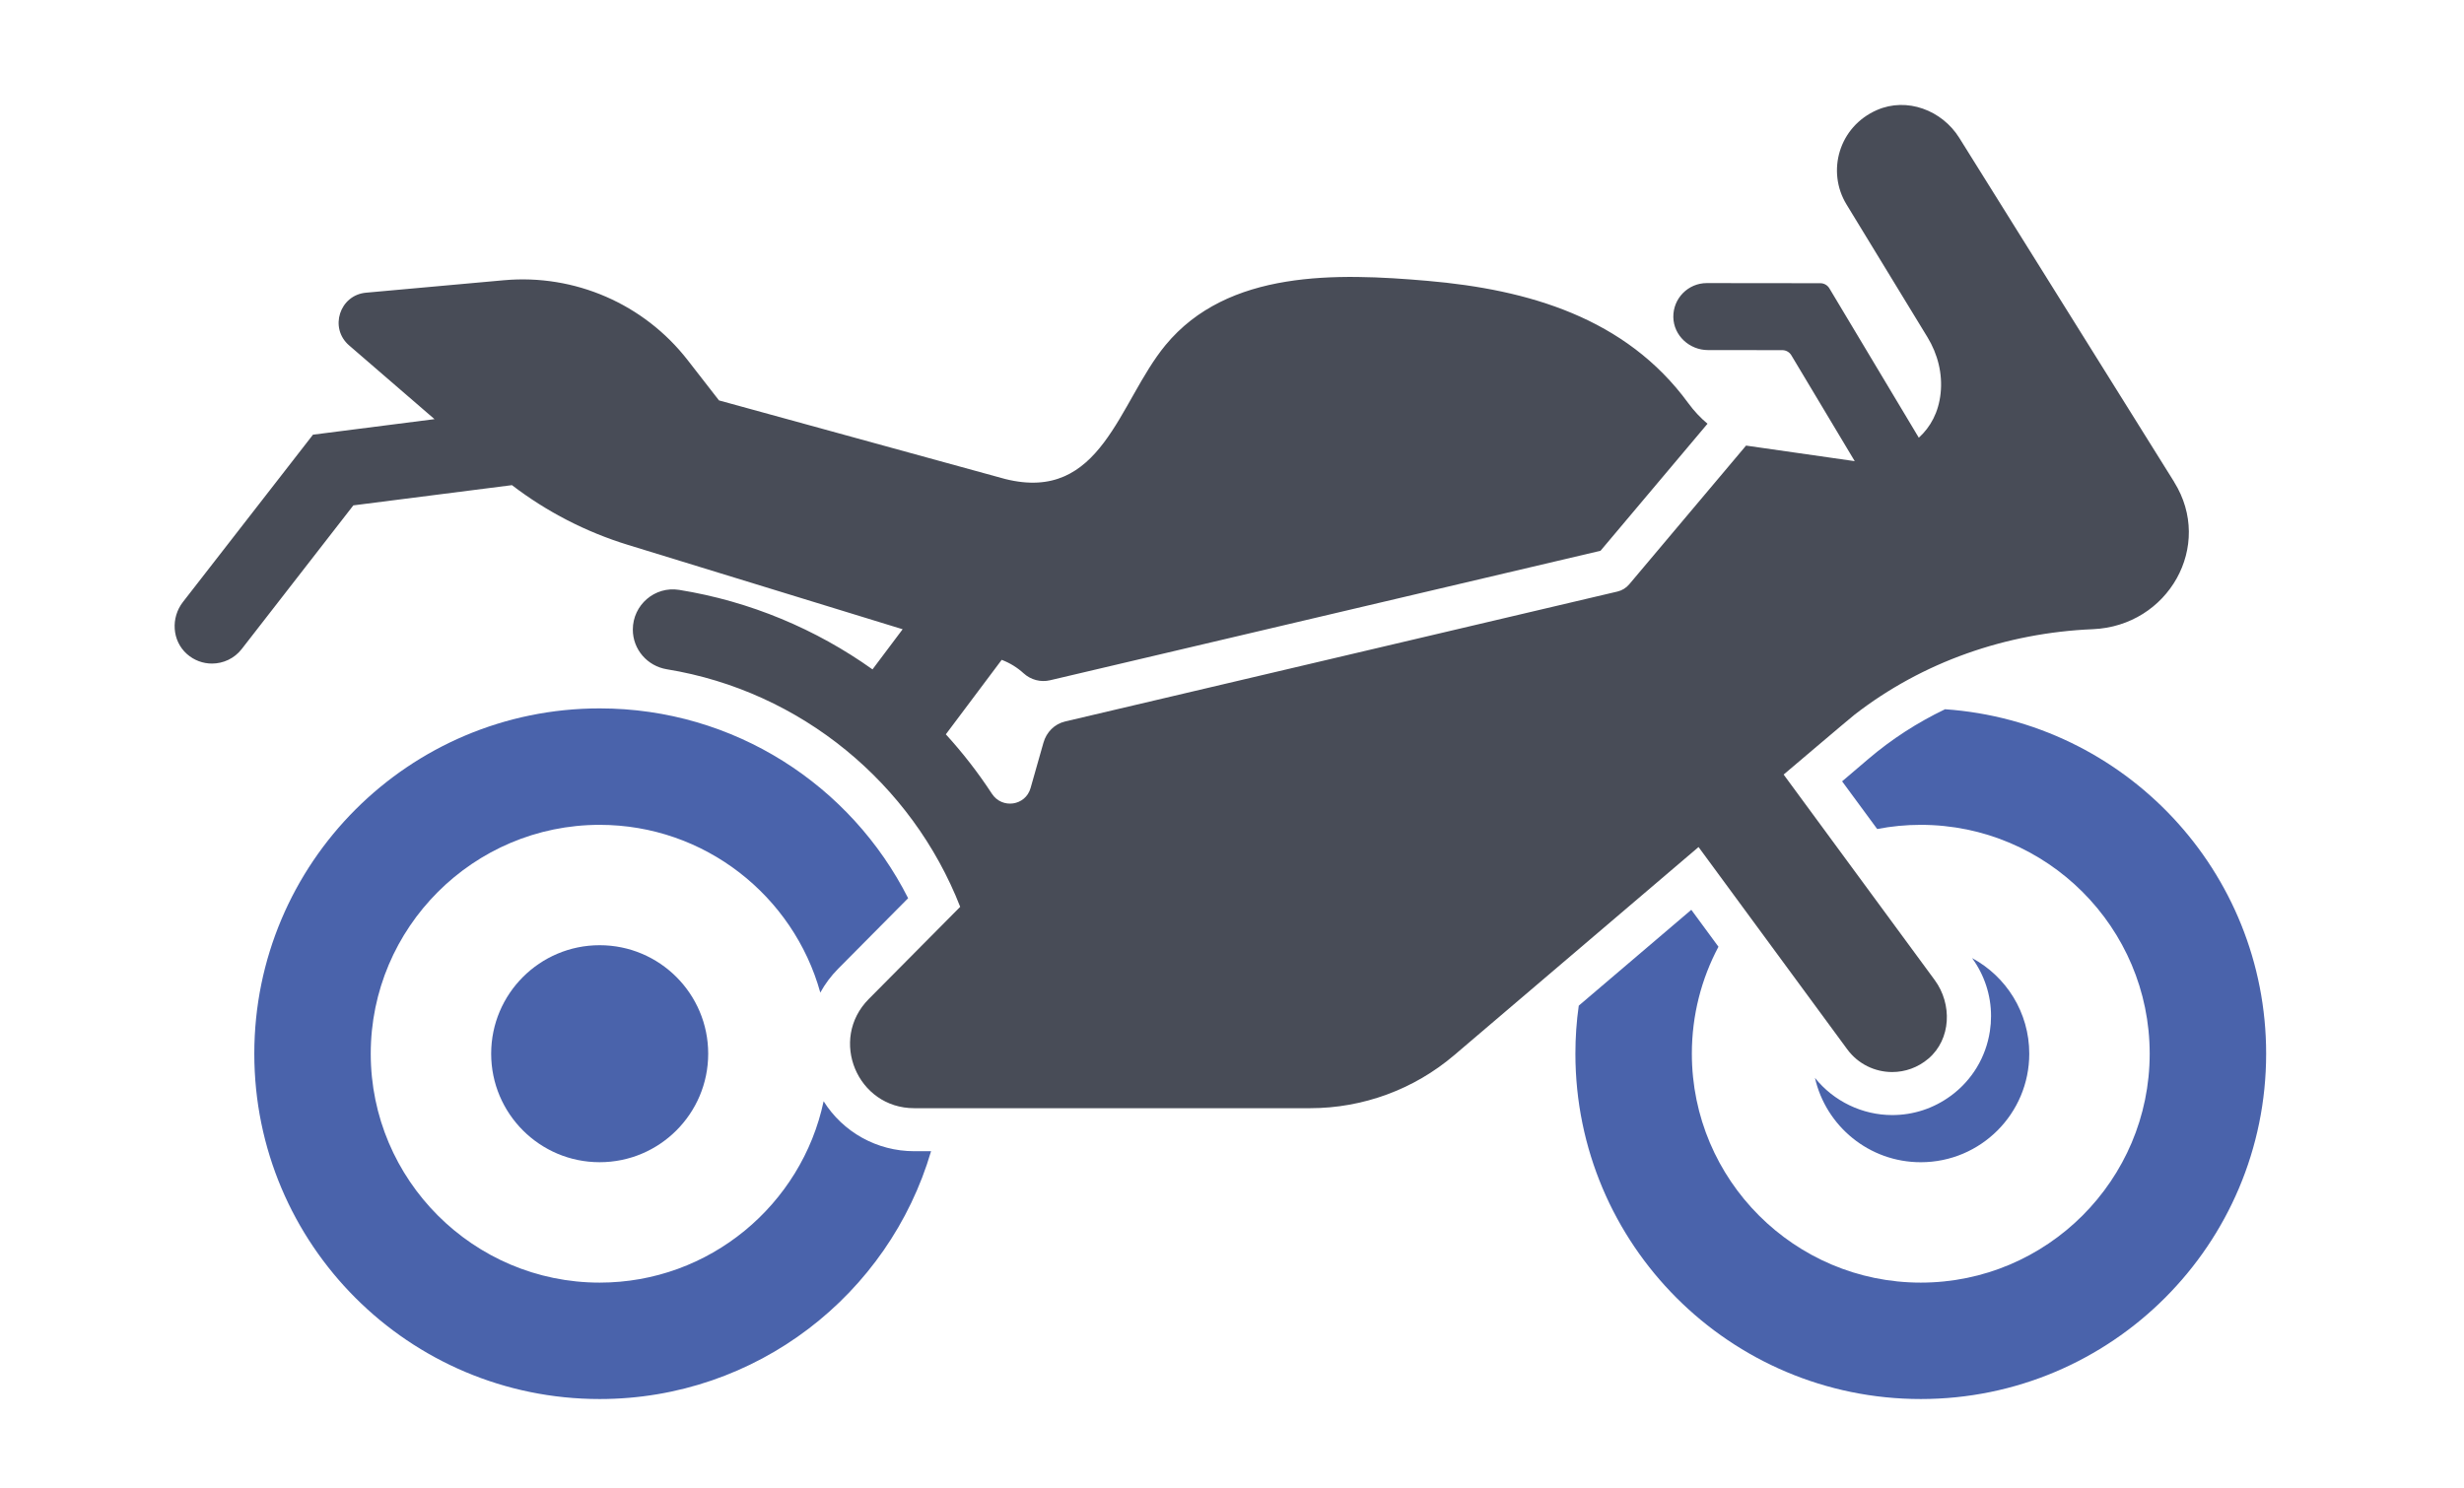
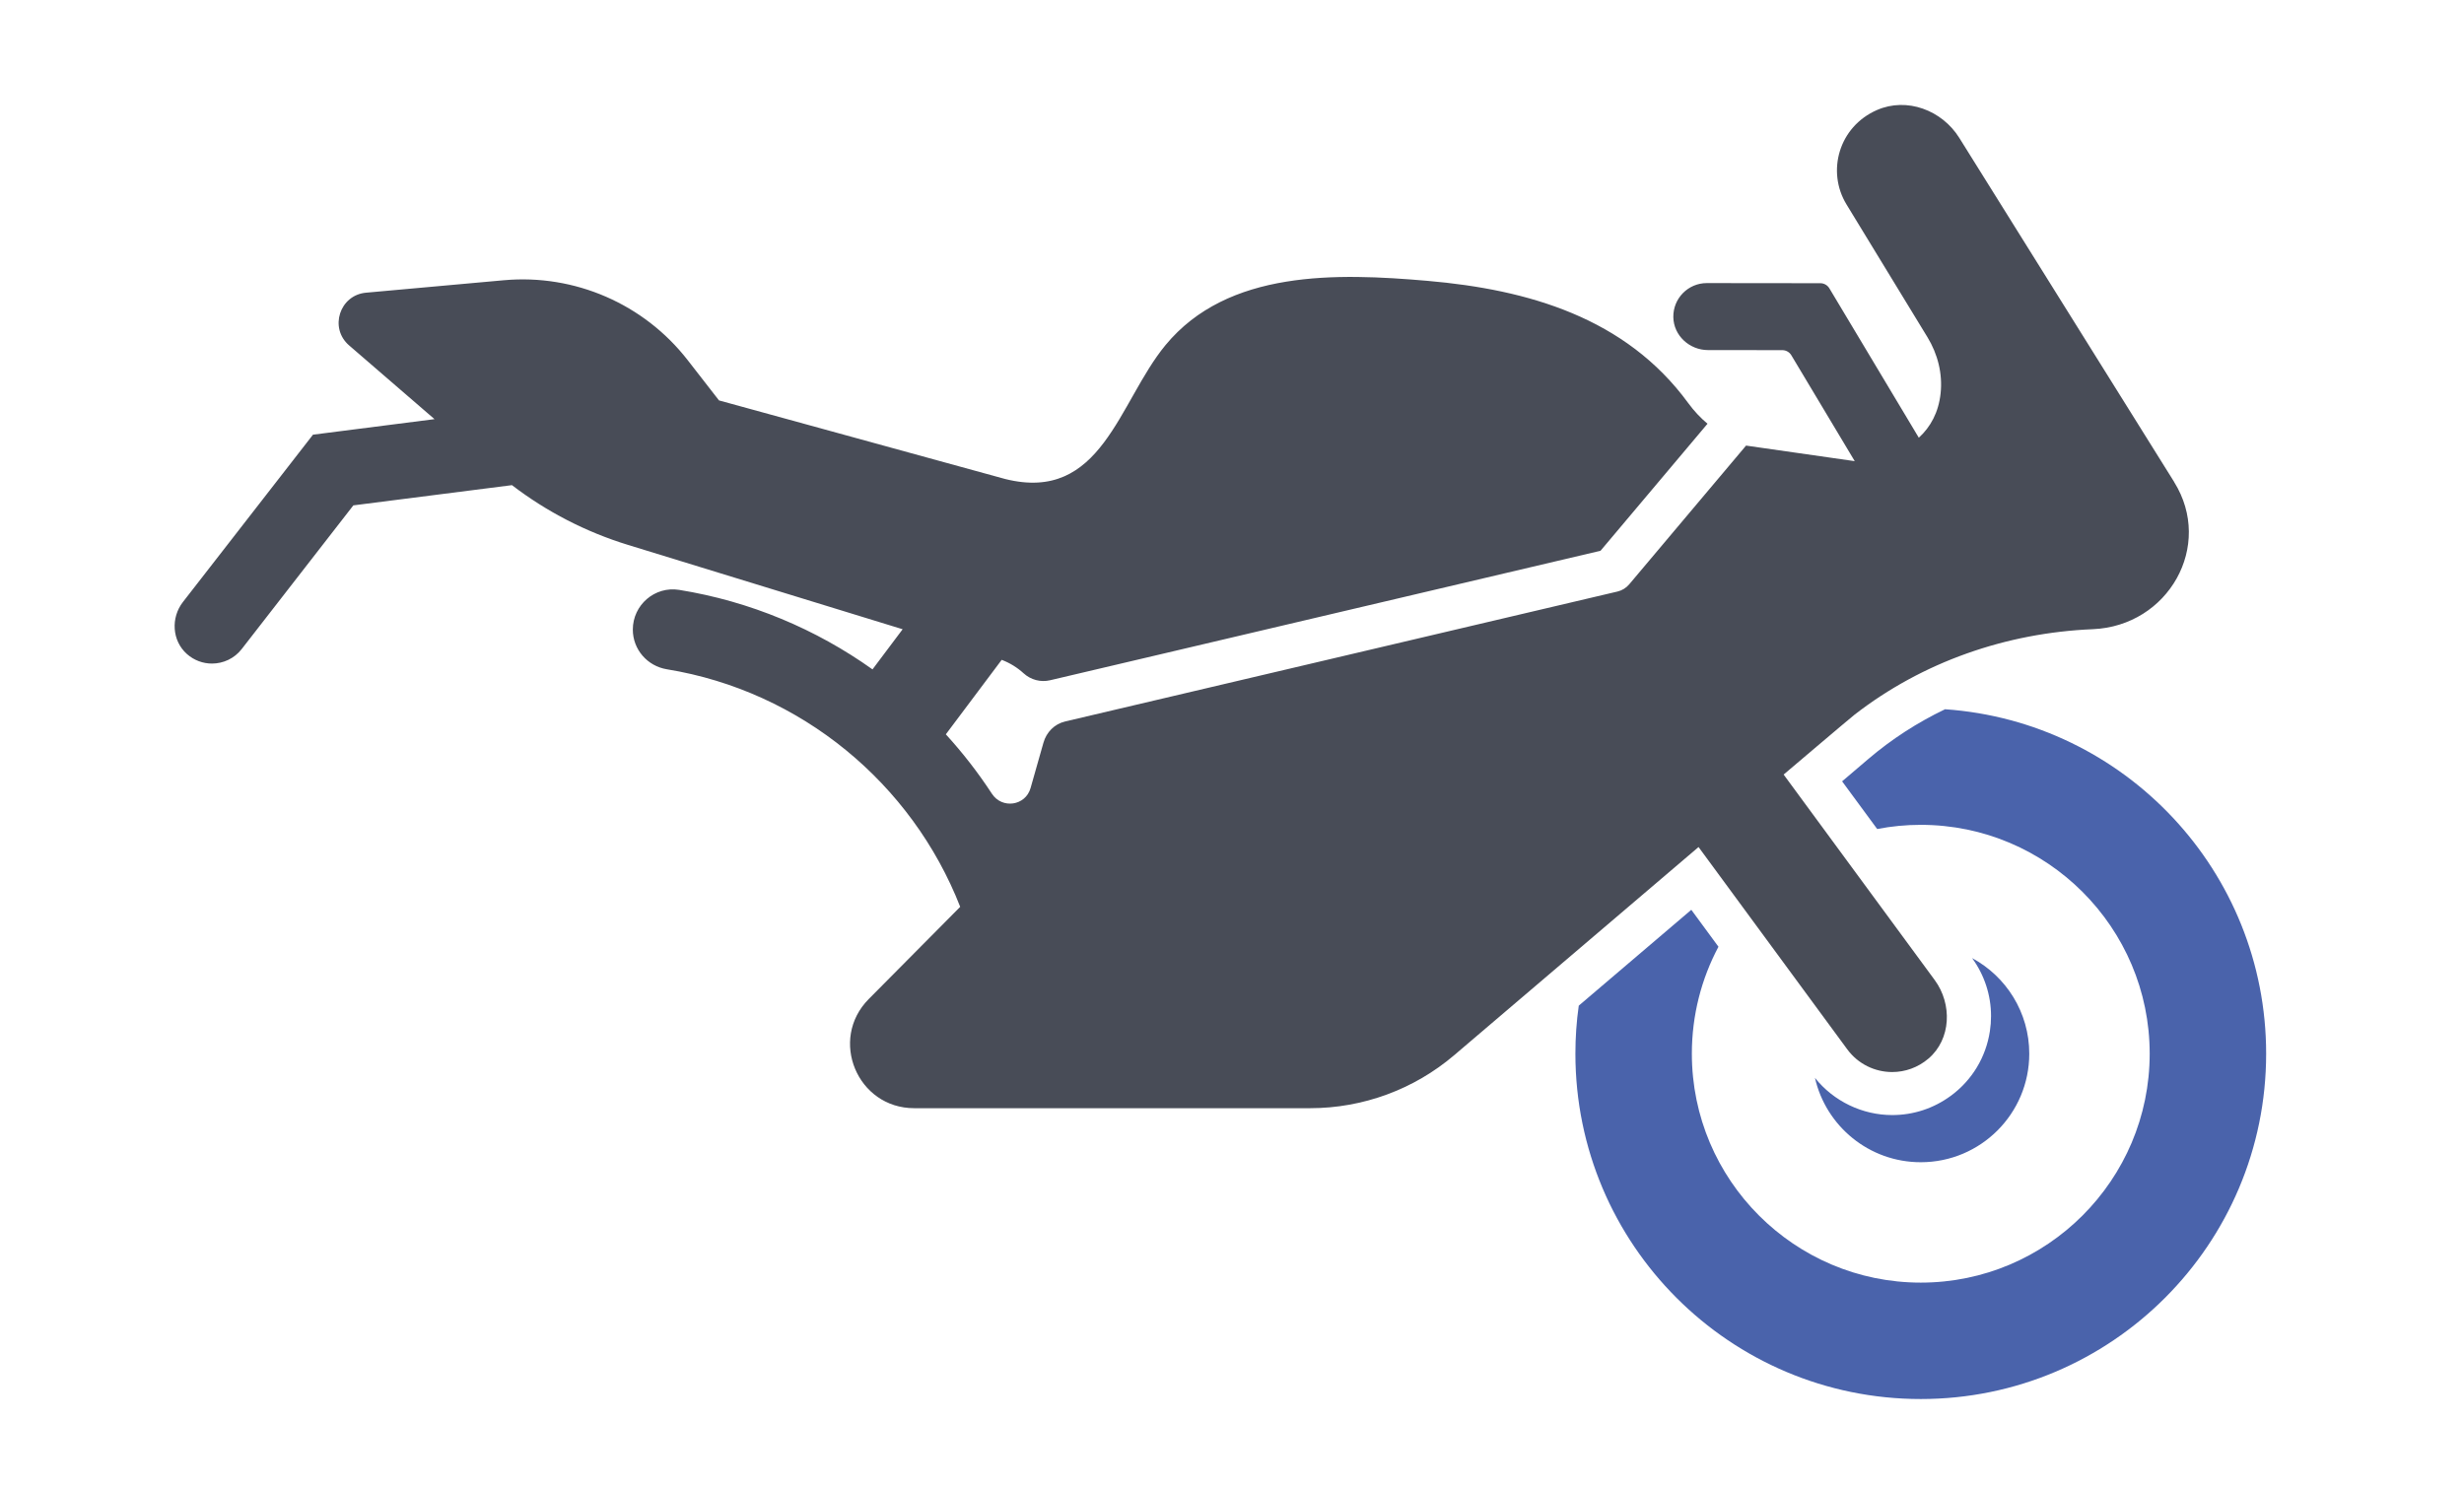
<svg xmlns="http://www.w3.org/2000/svg" xml:space="preserve" width="250px" height="151px" style="shape-rendering:geometricPrecision; text-rendering:geometricPrecision; image-rendering:optimizeQuality; fill-rule:evenodd; clip-rule:evenodd" viewBox="0 0 139.96 84.627">
  <defs>
    <style type="text/css">
   
    .fil0 {fill:none}
    .fil2 {fill:#484C57}
    .fil1 {fill:#4A63AB}
   
  </style>
  </defs>
  <g id="Capa_x0020_1">
-     <rect class="fil0" width="139.96" height="84.627" />
    <path class="fil1" d="M110.849 62.325c-0.971,0.713 -2.122,1.092 -3.325,1.092 -1.707,-0 -3.334,-0.787 -4.395,-2.115 0.625,2.746 3.08,4.797 6.017,4.797 3.408,-0 6.169,-2.763 6.169,-6.171 0,-2.351 -1.316,-4.396 -3.251,-5.439 0.707,0.97 1.077,2.117 1.077,3.296 0,0.286 -0.021,0.573 -0.065,0.86 -0.225,1.484 -1.017,2.791 -2.226,3.681z" />
-     <path class="fil1" d="M46.758 62.633c-1.247,5.884 -6.483,10.313 -12.735,10.313 -7.177,-0 -13.017,-5.84 -13.017,-13.018 0,-7.177 5.84,-13.017 13.017,-13.017 5.976,0 11.023,4.046 12.547,9.54 0.268,-0.488 0.607,-0.945 1.014,-1.355l3.98 -4.012c-3.235,-6.404 -9.874,-10.796 -17.54,-10.796 -10.846,-0 -19.639,8.793 -19.639,19.639 0,10.848 8.793,19.64 19.639,19.64 8.922,-0 16.453,-5.948 18.844,-14.095l-0.958 -0c-2.12,0 -4.05,-1.086 -5.151,-2.84z" />
-     <path class="fil1" d="M27.854 59.927c0,3.408 2.763,6.171 6.169,6.171 3.408,-0 6.172,-2.763 6.172,-6.171 0,-3.407 -2.764,-6.17 -6.172,-6.17 -3.406,0 -6.169,2.763 -6.169,6.17z" />
    <path class="fil1" d="M110.526 40.337c-1.574,0.755 -3.039,1.701 -4.353,2.821l-1.5 1.278 1.995 2.713c0.801,-0.157 1.631,-0.238 2.478,-0.238 7.177,0 13.017,5.84 13.017,13.017 0,7.178 -5.84,13.018 -13.017,13.018 -7.179,-0 -13.017,-5.84 -13.017,-13.018 0,-2.197 0.547,-4.269 1.513,-6.084l-1.544 -2.101 -6.4 5.452c-0.128,0.893 -0.191,1.805 -0.191,2.732 0,10.848 8.793,19.64 19.639,19.64 10.846,-0 19.639,-8.793 19.639,-19.64 0,-10.383 -8.057,-18.883 -18.258,-19.59z" />
    <path class="fil2" d="M123.554 27.409c-4.442,-7.114 -9.932,-15.906 -12.219,-19.569 -0.984,-1.575 -2.976,-2.325 -4.679,-1.583 -2.167,0.945 -2.881,3.488 -1.732,5.372l4.603 7.55c0.583,0.956 0.867,2.076 0.747,3.19 -0.116,1.08 -0.568,1.912 -1.24,2.525l-5.086 -8.496c-0.109,-0.181 -0.303,-0.291 -0.514,-0.291l-6.453 -0.007c-1.062,-0.001 -1.922,0.868 -1.906,1.934 0.016,1.051 0.92,1.875 1.971,1.876l4.227 0.004c0.211,0.001 0.405,0.111 0.513,0.292l3.605 6.021 -6.18 -0.885 -6.645 7.891c-0.172,0.204 -0.405,0.348 -0.664,0.409l-31.413 7.391c-0.602,0.142 -1.062,0.609 -1.229,1.204 -0.001,0.003 -0.002,0.006 -0.003,0.009l-0.731 2.573c-0.288,1.015 -1.622,1.205 -2.2,0.321 -0.782,-1.197 -1.658,-2.326 -2.618,-3.377l3.176 -4.236c0.471,0.178 0.89,0.44 1.245,0.764 0.409,0.373 0.969,0.524 1.507,0.397l31.299 -7.364 6.084 -7.225c-0.394,-0.331 -0.762,-0.717 -1.095,-1.173 -3.552,-4.864 -9.113,-6.457 -14.819,-6.953 -5.158,-0.447 -11.365,-0.643 -14.91,3.659 -2.672,3.245 -3.625,8.99 -9.119,7.608l-16.267 -4.468 -1.781 -2.291c-2.484,-3.196 -6.424,-4.908 -10.455,-4.543l-7.836 0.708c-1.502,0.136 -2.105,2.01 -0.963,2.996l4.859 4.196 -6.911 0.883 -7.396 9.517c-0.695,0.896 -0.622,2.2 0.225,2.956 0.413,0.367 0.922,0.545 1.427,0.545 0.638,0 1.27,-0.284 1.691,-0.826l6.348 -8.171 9.019 -1.15c1.978,1.513 4.211,2.666 6.599,3.398l15.617 4.797 -1.714 2.283c-3.207,-2.285 -6.949,-3.87 -10.996,-4.522 -1.382,-0.222 -2.633,0.858 -2.633,2.259 0,1.127 0.824,2.076 1.938,2.257 7.632,1.245 13.933,6.493 16.678,13.51l-1.933 1.949 -3.269 3.297c-2.279,2.299 -0.651,6.206 2.586,6.206l22.515 0c3.004,0 5.91,-1.07 8.196,-3.018l13.889 -11.834 0.001 0 8.454 11.501c0.62,0.846 1.582,1.295 2.556,1.295 0.726,-0 1.457,-0.248 2.063,-0.764 1.294,-1.104 1.362,-3.099 0.355,-4.469l-8.589 -11.685 0 -0.001c0,0 3.758,-3.19 4.025,-3.399 3.878,-3.012 8.63,-4.66 13.558,-4.868 4.284,-0.18 6.891,-4.736 4.62,-8.374z" />
  </g>
</svg>